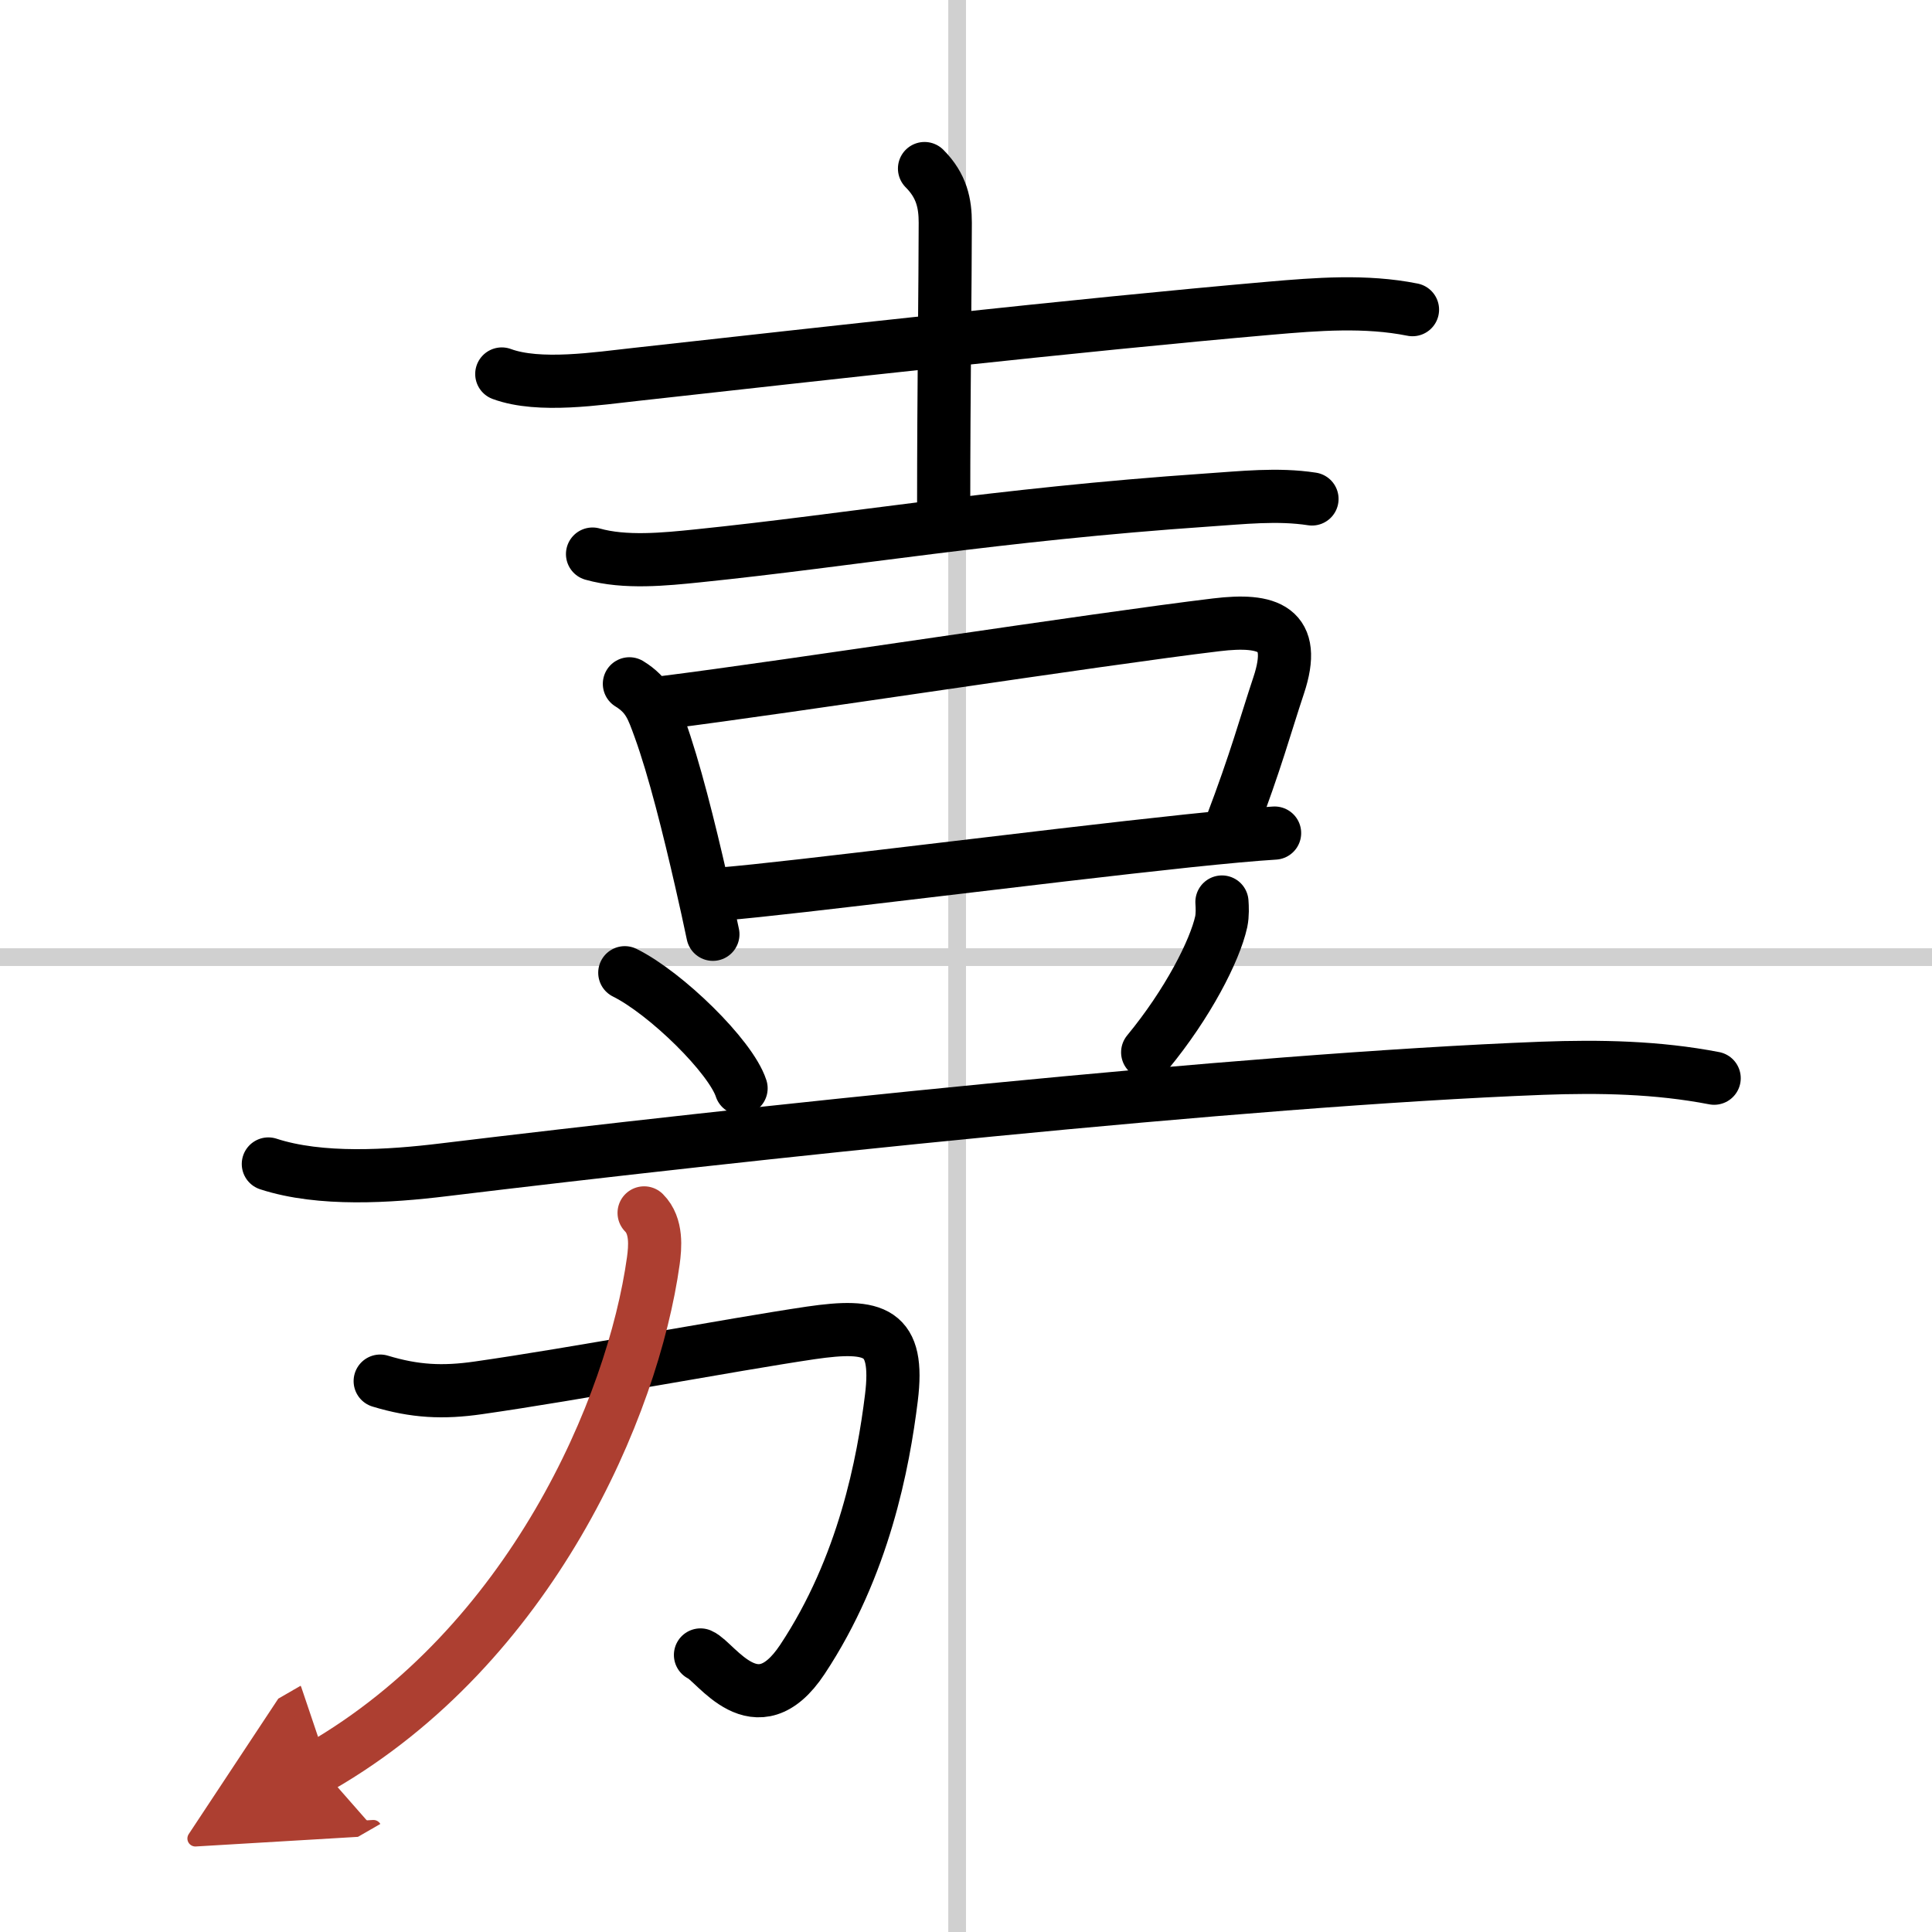
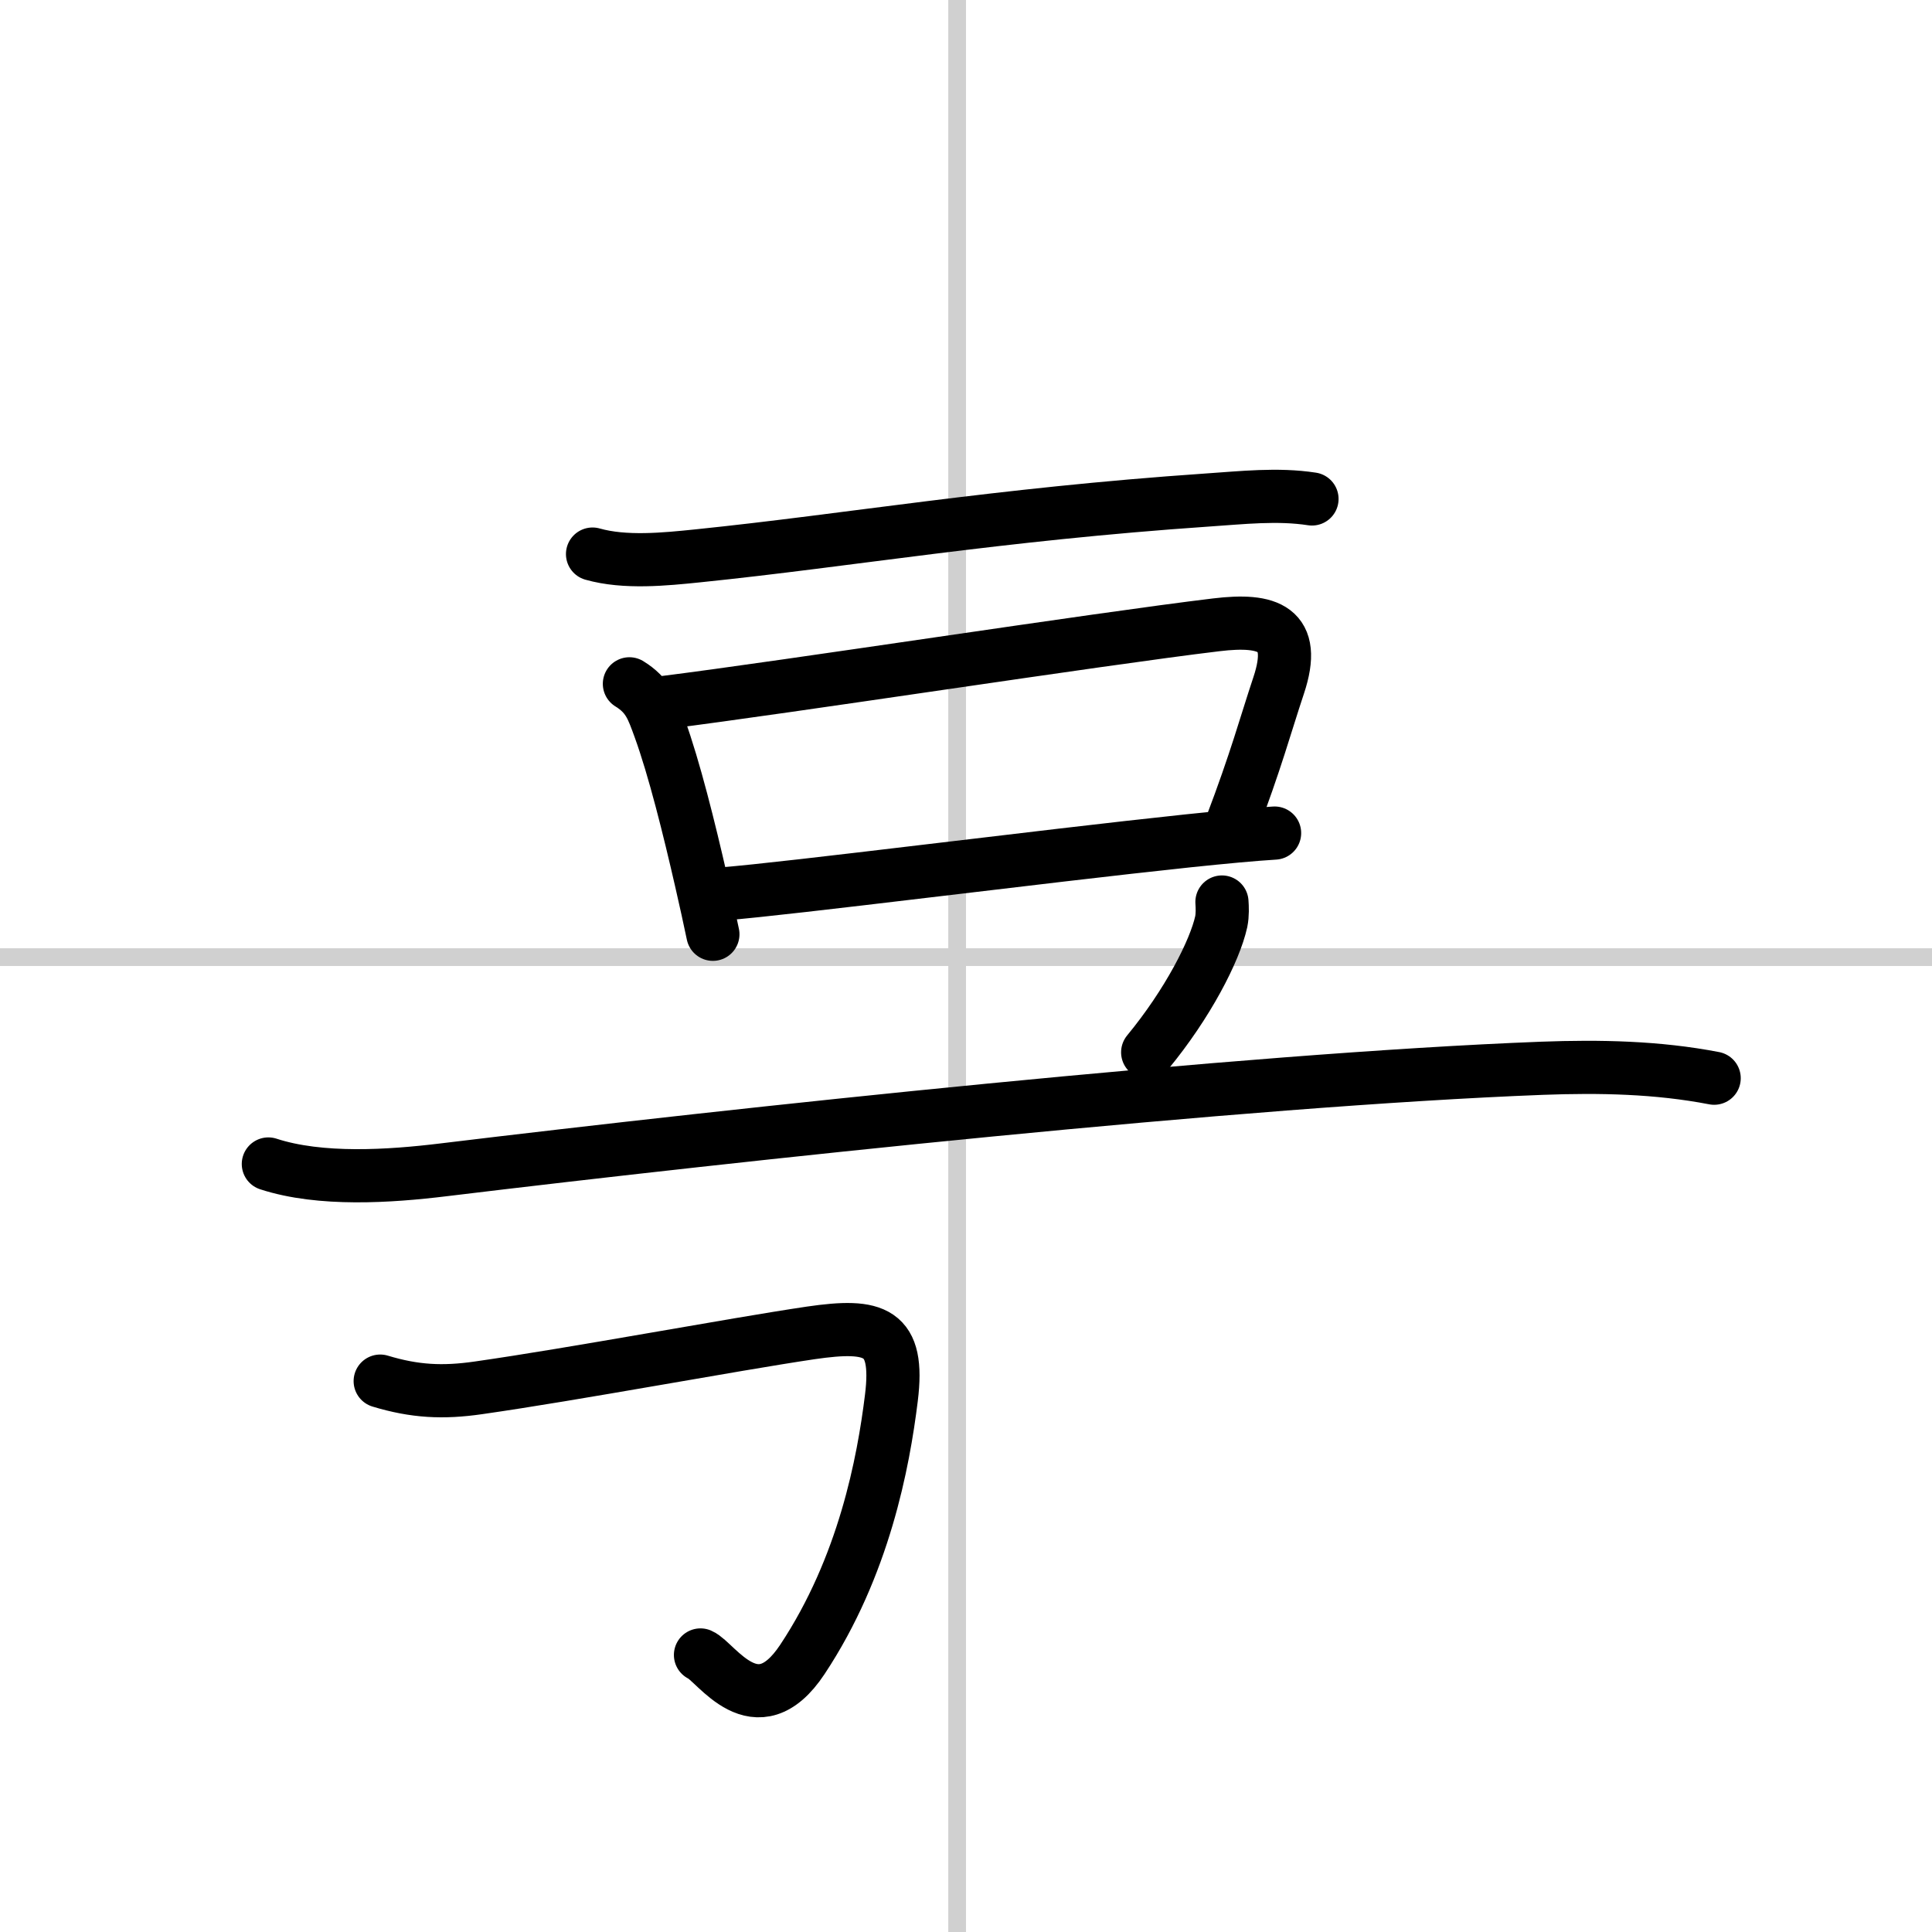
<svg xmlns="http://www.w3.org/2000/svg" width="400" height="400" viewBox="0 0 109 109">
  <defs>
    <marker id="a" markerWidth="4" orient="auto" refX="1" refY="5" viewBox="0 0 10 10">
      <polyline points="0 0 10 5 0 10 1 5" fill="#ad3f31" stroke="#ad3f31" />
    </marker>
  </defs>
  <g fill="none" stroke="#000" stroke-linecap="round" stroke-linejoin="round" stroke-width="3">
-     <rect width="100%" height="100%" fill="#fff" stroke="#fff" />
    <line x1="54" x2="54" y2="109" stroke="#d0d0d0" stroke-width="1" />
    <line x2="109" y1="54" y2="54" stroke="#d0d0d0" stroke-width="1" />
-     <path d="m28.31 21.1c2.11 0.78 5.45 0.25 7.58 0.02 10.37-1.15 24.86-2.78 35.75-3.73 2.65-0.23 5.41-0.45 8.05 0.08" />
-     <path d="m52.16 9.51c0.98 0.98 1.17 1.99 1.17 3.06 0 3.16-0.09 9.6-0.09 15.93" />
    <path d="m33.43 31.26c1.83 0.52 4.09 0.29 5.94 0.1 8.58-0.88 16.81-2.33 28.75-3.15 1.95-0.13 3.95-0.36 5.9-0.06" />
    <path d="m35.51 38.58c1.07 0.66 1.3 1.39 1.71 2.51 0.82 2.26 1.66 5.65 2.34 8.62 0.25 1.08 0.47 2.1 0.66 3" />
    <path d="m37.5 39.63c6.95-0.87 24.37-3.57 31.13-4.38 2.91-0.35 4.59 0.18 3.51 3.42-0.76 2.28-1.26 4.2-2.69 7.96" />
    <path d="m40.79 50.43c3.81-0.3 17.81-2.1 26.23-2.99 2.02-0.21 3.73-0.37 4.89-0.44" />
-     <path d="m35.25 54.88c2.32 1.15 5.98 4.73 6.56 6.52" />
    <path d="m68.94 50.89c0.02 0.28 0.04 0.72-0.04 1.11-0.36 1.64-1.89 4.63-4.15 7.37" />
    <path d="m15.14 65.67c2.94 0.96 6.85 0.7 9.88 0.33 16.6-2.01 45.02-5.08 61.98-5.73 3.25-0.12 6.5-0.06 9.71 0.56" />
    <path d="m21.45 77.92c1.95 0.59 3.53 0.67 5.54 0.38 5.47-0.78 14.24-2.43 18.75-3.1 3.64-0.53 5.02-0.12 4.55 3.67-0.45 3.64-1.54 9.5-5.02 14.75-2.61 3.94-4.88 0.12-5.75-0.25" />
-     <path d="m36.34 68.43c0.74 0.74 0.62 1.95 0.52 2.7-1.15 8.26-6.92 21.69-18.82 28.55" marker-end="url(#a)" stroke="#ad3f31" />
  </g>
</svg>